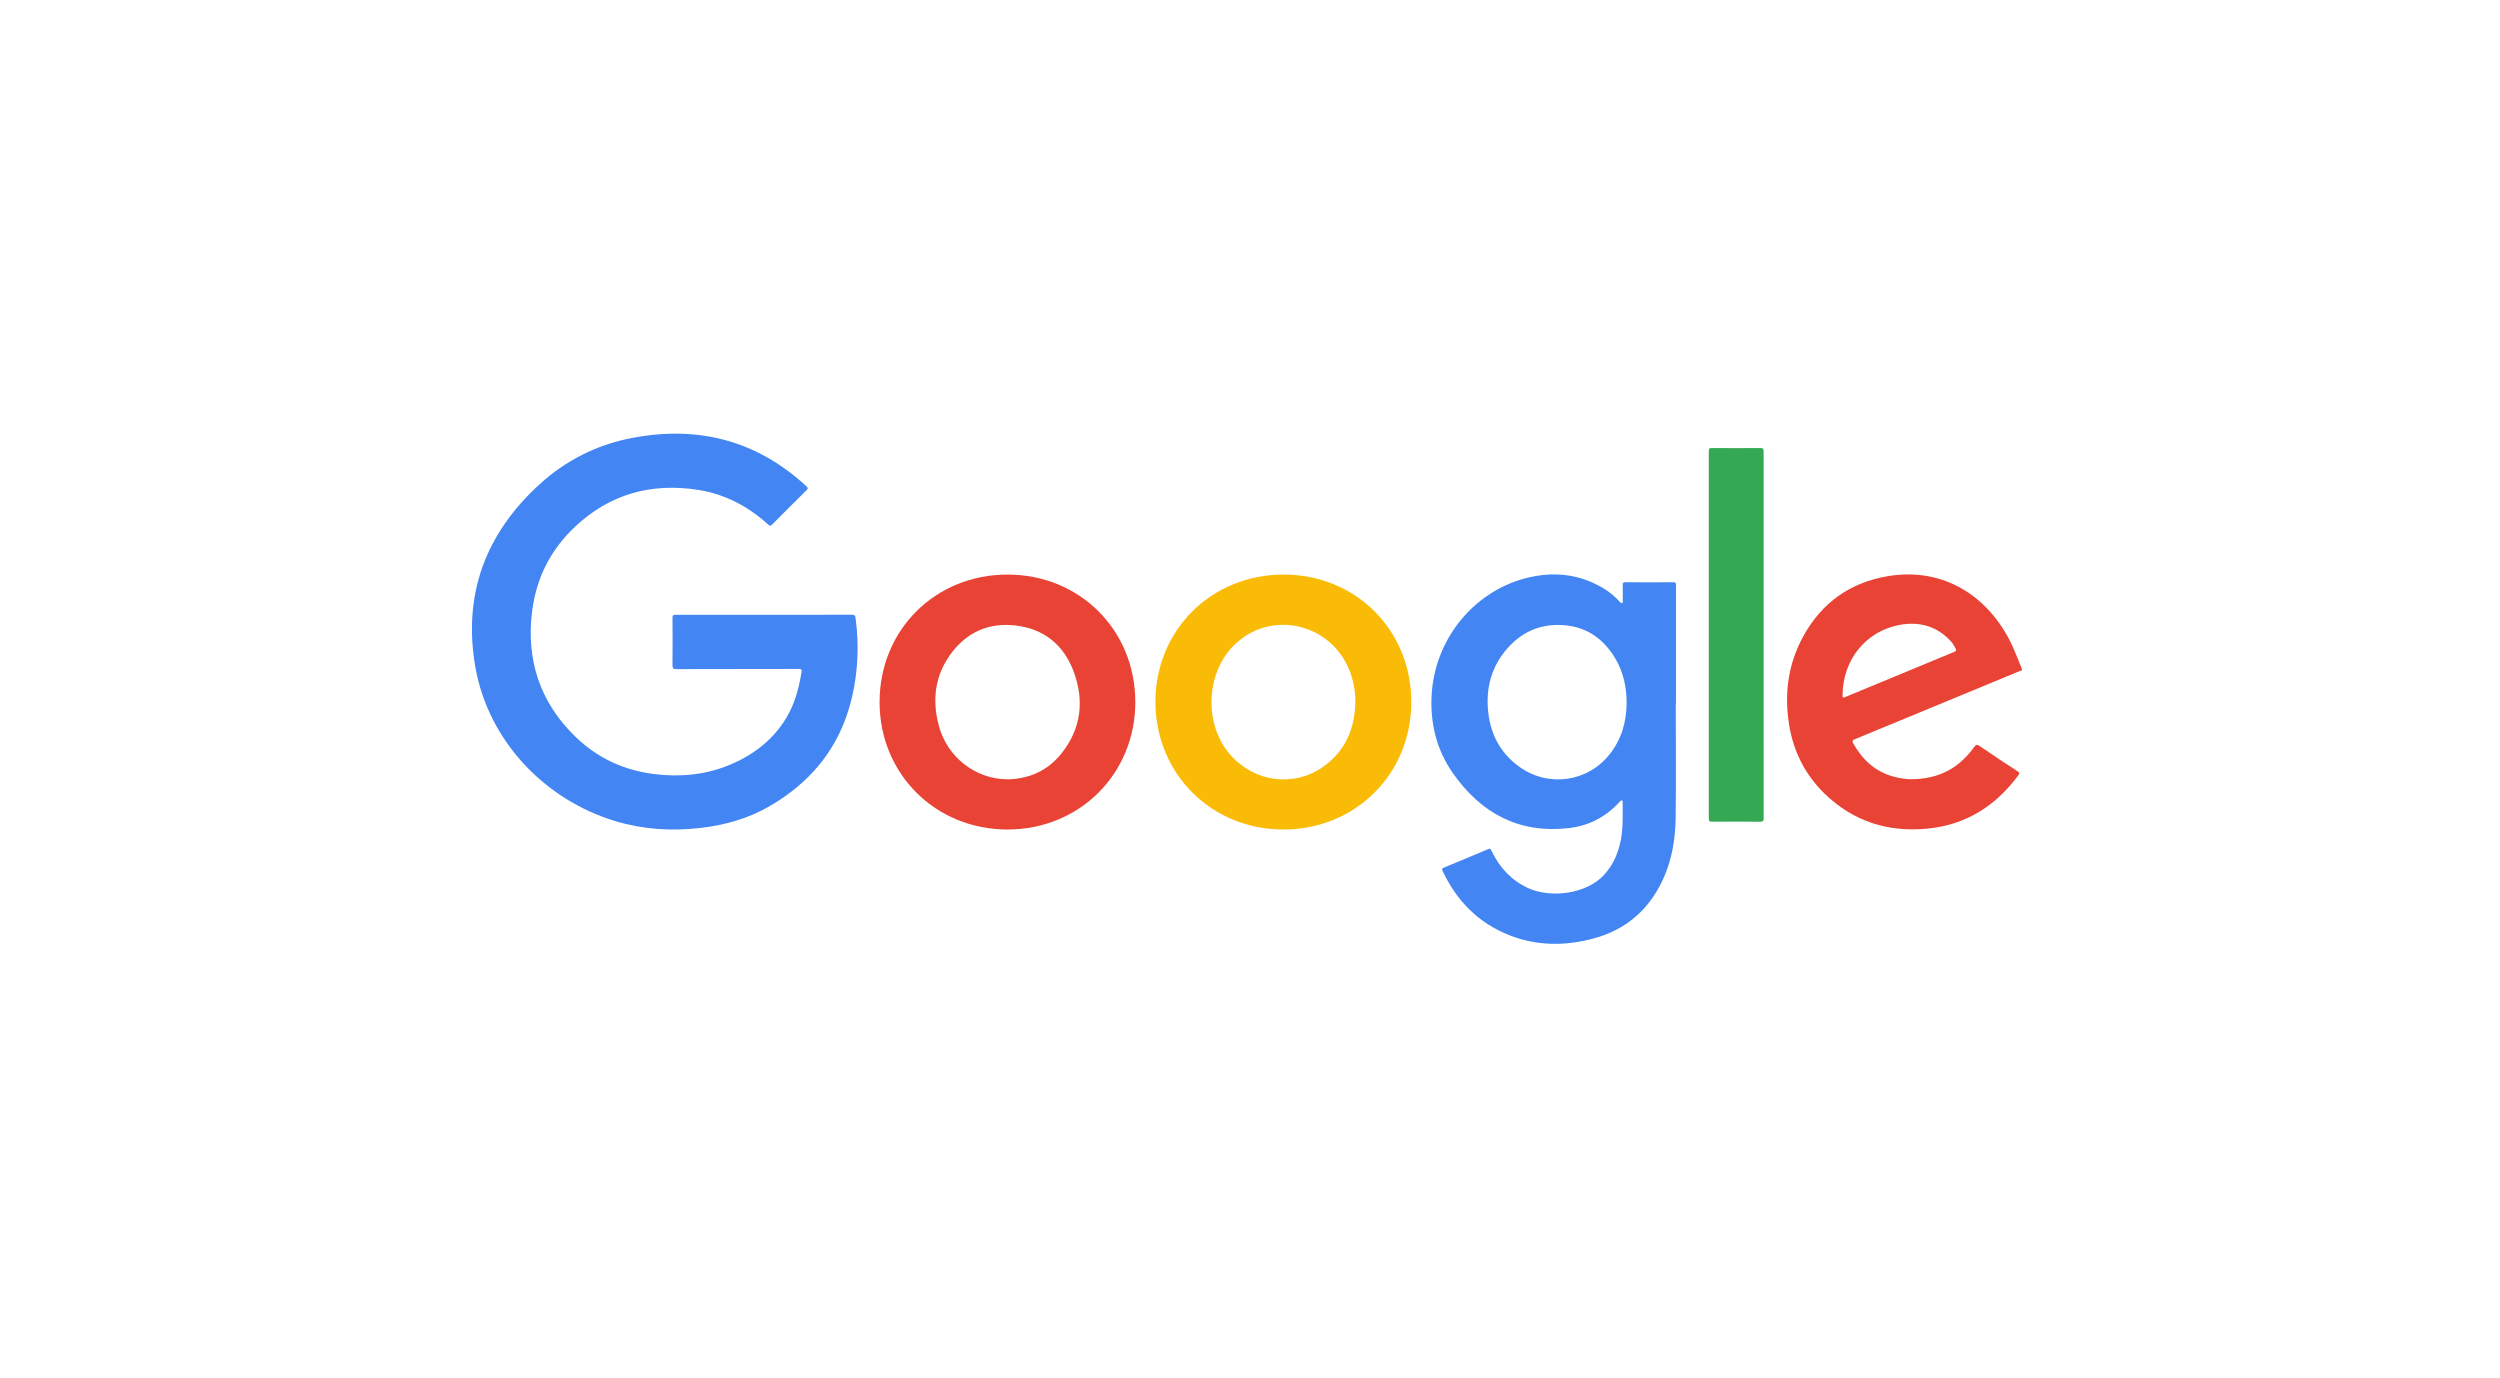
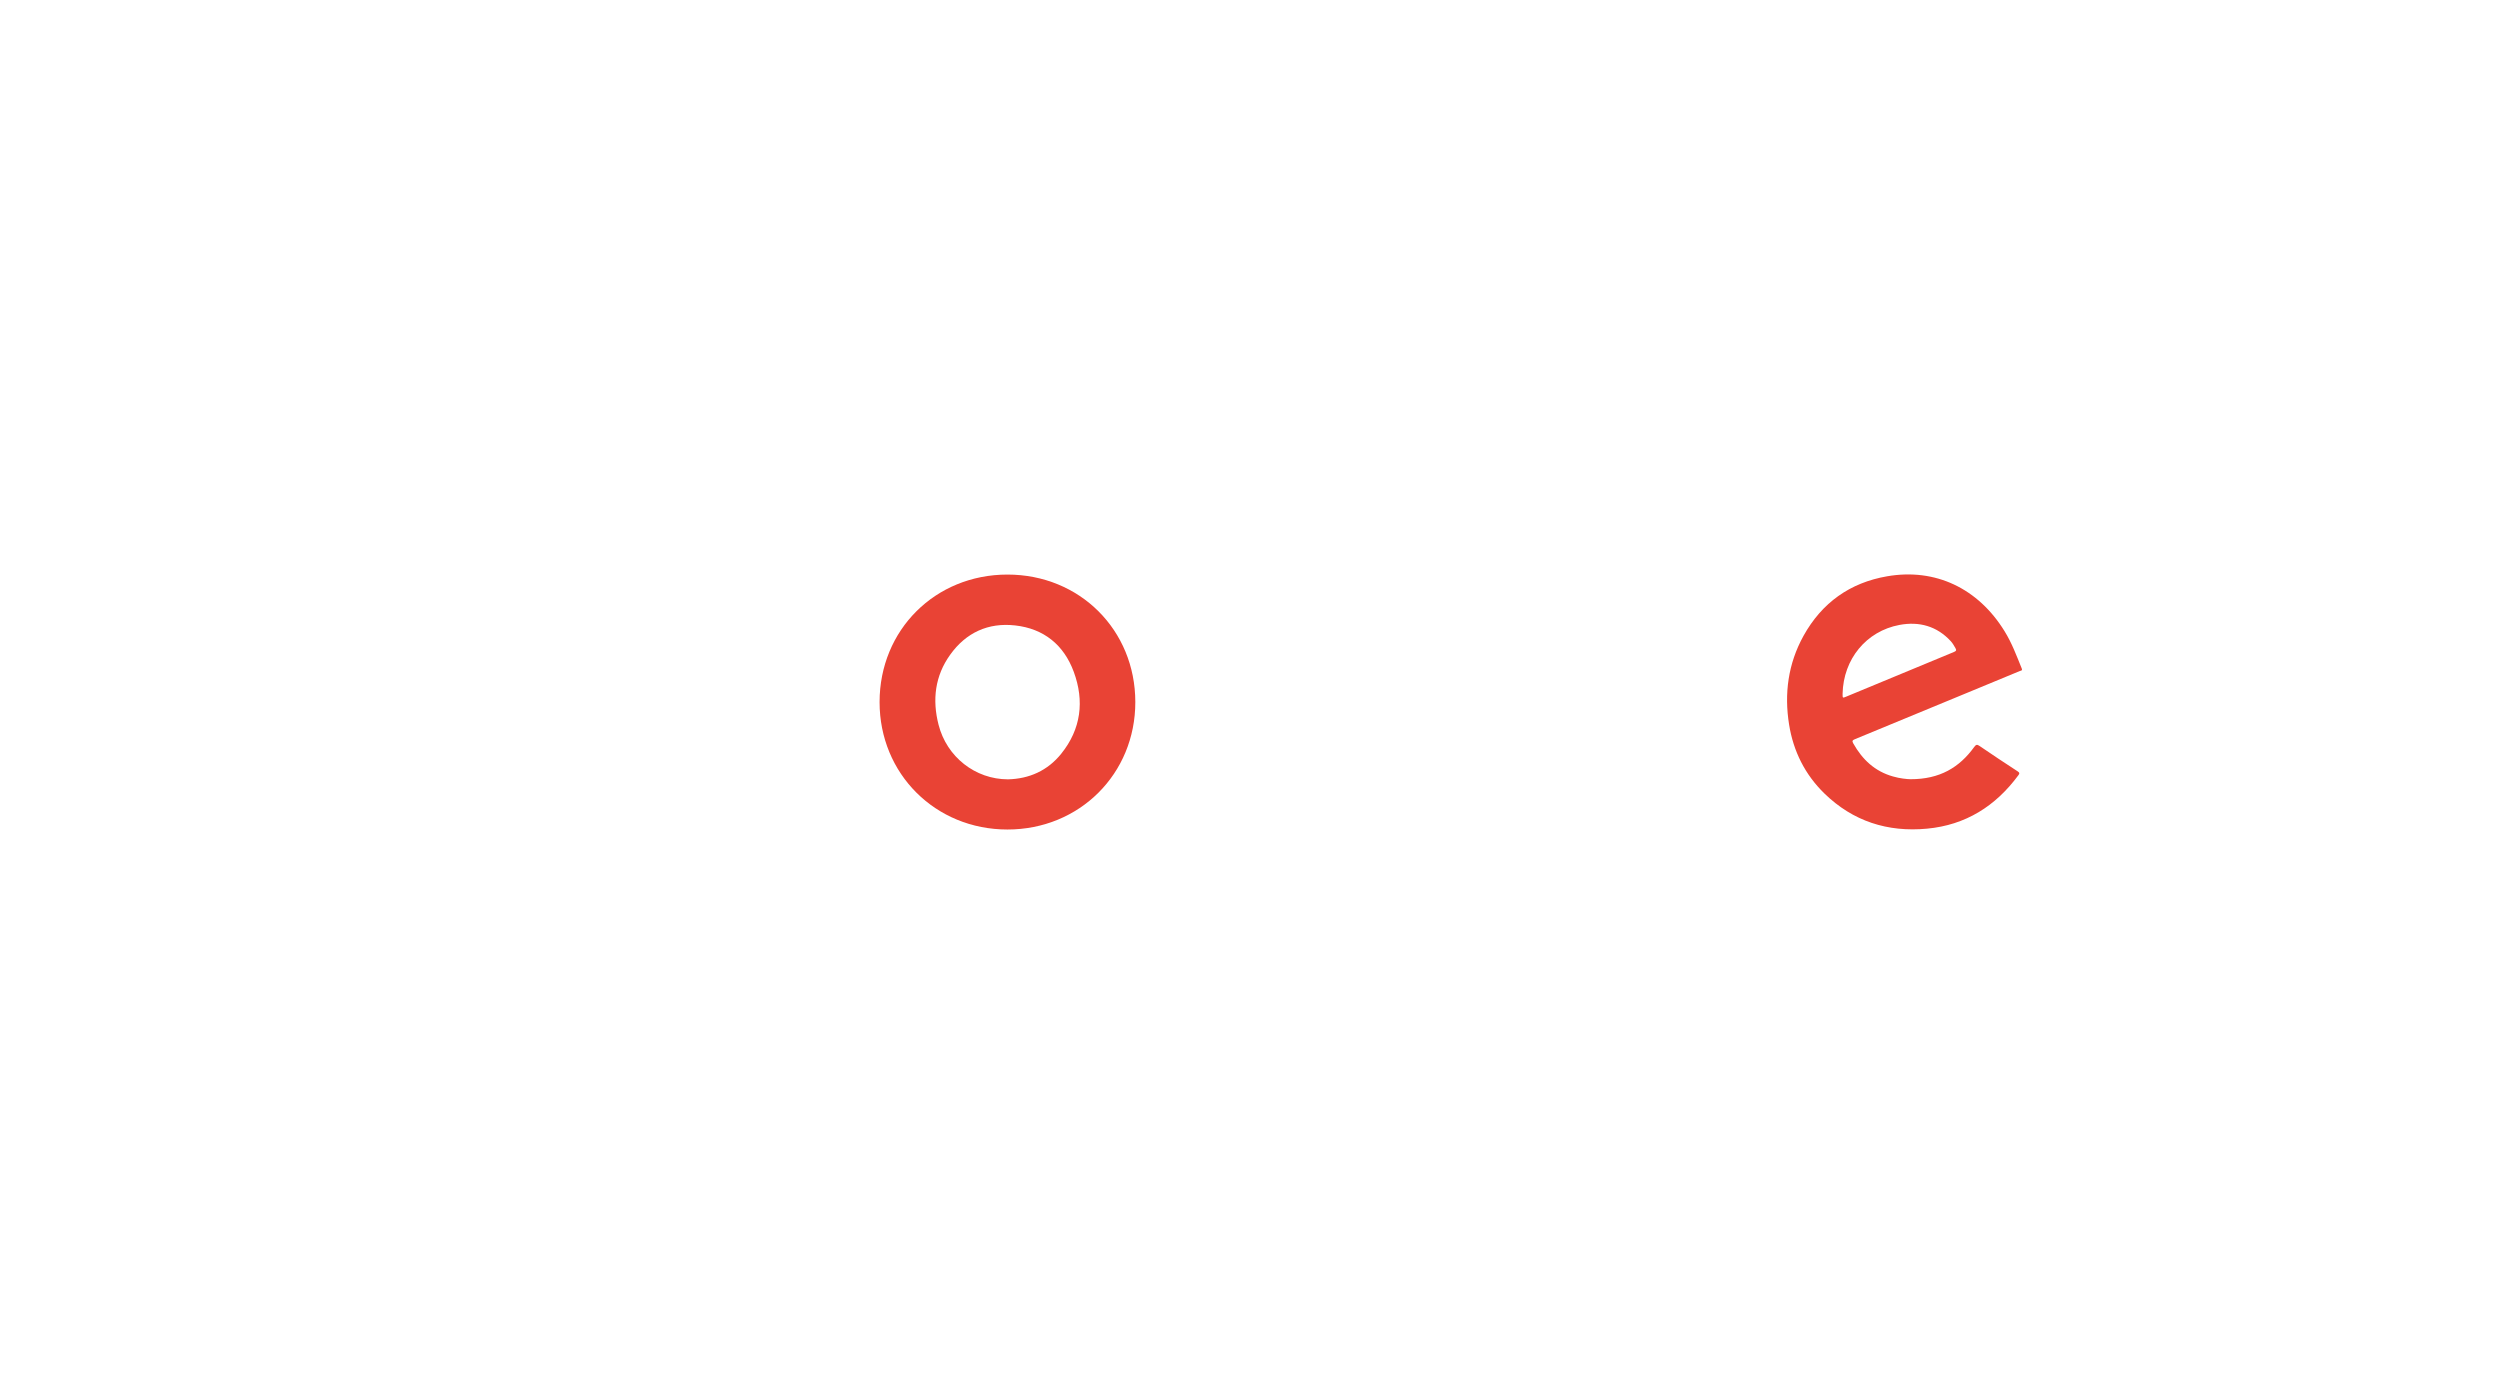
<svg xmlns="http://www.w3.org/2000/svg" width="196" height="108" viewBox="0 0 196 108" fill="none">
  <rect width="196" height="108" fill="white" />
  <g clip-path="url(#clip0_95_2239)">
-     <path d="M59.902 48.199C62.192 48.199 64.483 48.204 66.773 48.194C66.97 48.194 67.047 48.237 67.075 48.444C67.229 49.546 67.272 50.648 67.21 51.76C67.133 53.121 66.903 54.448 66.496 55.747C65.46 59.039 63.337 61.44 60.405 63.165C58.718 64.157 56.873 64.684 54.932 64.909C52.661 65.173 50.428 65.034 48.233 64.373C42.679 62.695 38.284 58.052 37.273 52.325C36.272 46.651 38.045 41.869 42.271 37.997C44.332 36.108 46.766 34.877 49.507 34.345C54.688 33.339 59.298 34.503 63.218 38.121C63.342 38.236 63.366 38.298 63.232 38.433C62.326 39.324 61.43 40.22 60.539 41.121C60.429 41.231 60.366 41.255 60.237 41.135C58.66 39.698 56.839 38.735 54.721 38.404C51.055 37.834 47.801 38.735 45.08 41.298C43.191 43.072 42.07 45.271 41.73 47.83C41.222 51.678 42.305 55.033 45.108 57.755C46.824 59.422 48.904 60.39 51.285 60.687C53.322 60.941 55.32 60.755 57.223 59.959C59.068 59.187 60.606 58.009 61.651 56.274C62.312 55.172 62.638 53.95 62.839 52.689C62.873 52.474 62.801 52.44 62.604 52.445C59.413 52.45 56.216 52.45 53.025 52.459C52.785 52.459 52.723 52.402 52.723 52.157C52.737 50.921 52.733 49.685 52.723 48.448C52.723 48.247 52.776 48.199 52.972 48.199C55.291 48.199 57.596 48.199 59.902 48.199Z" fill="#4285F3" />
-     <path d="M131.381 55.167C131.381 58.157 131.41 61.147 131.371 64.138C131.343 66.203 130.926 68.187 129.824 69.979C128.688 71.824 127.039 73.003 124.964 73.569C122.726 74.177 120.498 74.177 118.318 73.315C115.888 72.347 114.182 70.612 113.089 68.254C113.032 68.13 113.061 68.077 113.181 68.029C114.35 67.545 115.524 67.061 116.688 66.567C116.87 66.491 116.885 66.606 116.938 66.711C117.556 67.995 118.461 68.997 119.77 69.61C121.567 70.449 124.37 70.099 125.755 68.594C126.483 67.804 126.876 66.869 127.078 65.829C127.265 64.857 127.212 63.874 127.217 62.897C127.217 62.853 127.231 62.796 127.178 62.767C127.121 62.738 127.068 62.762 127.03 62.806C126.996 62.839 126.967 62.877 126.934 62.911C125.856 64.085 124.504 64.761 122.942 64.928C119.051 65.36 116.089 63.735 113.904 60.611C112.639 58.804 112.126 56.743 112.236 54.544C112.462 50.116 115.529 46.416 119.554 45.348C121.696 44.778 123.757 44.96 125.693 46.114C126.167 46.397 126.594 46.747 126.968 47.159C127.025 47.221 127.078 47.317 127.178 47.269C127.269 47.226 127.221 47.126 127.221 47.054C127.226 46.656 127.231 46.258 127.221 45.856C127.217 45.707 127.255 45.65 127.418 45.65C128.678 45.654 129.939 45.659 131.204 45.65C131.429 45.65 131.395 45.77 131.395 45.904C131.395 48.99 131.395 52.076 131.395 55.162C131.386 55.167 131.381 55.167 131.381 55.167ZM127.528 55.105C127.523 53.849 127.269 52.68 126.632 51.611C125.746 50.13 124.461 49.186 122.717 49.023C120.786 48.841 119.195 49.555 117.987 51.06C116.861 52.459 116.482 54.093 116.679 55.862C116.875 57.601 117.642 59.034 119.065 60.079C121.332 61.746 124.432 61.344 126.182 59.154C127.13 57.965 127.519 56.585 127.528 55.105Z" fill="#4285F3" />
-     <path d="M90.586 55.042C90.581 49.412 94.951 45.056 100.616 45.046C106.275 45.036 110.641 49.383 110.646 55.033C110.65 60.663 106.28 65.029 100.625 65.034C94.99 65.043 90.591 60.663 90.586 55.042ZM106.261 55.052C106.266 54.247 106.131 53.466 105.853 52.709C104.43 48.832 99.576 47.725 96.71 50.624C94.51 52.847 94.391 56.82 96.456 59.173C98.349 61.33 101.43 61.742 103.74 60.112C105.475 58.881 106.213 57.132 106.261 55.052Z" fill="#FABB06" />
    <path d="M78.984 45.046C84.648 45.046 89.004 49.388 89.009 55.038C89.014 60.668 84.634 65.034 78.984 65.034C73.334 65.034 68.954 60.663 68.959 55.038C68.963 49.388 73.32 45.046 78.984 45.046ZM79.022 61.1C80.685 61.061 82.132 60.424 83.201 59.092C84.758 57.156 85.027 54.956 84.183 52.67C83.407 50.562 81.835 49.282 79.583 49.033C77.474 48.798 75.735 49.598 74.499 51.324C73.3 52.986 73.08 54.865 73.583 56.82C74.225 59.341 76.458 61.095 79.022 61.1Z" fill="#E94335" />
    <path d="M149.783 61.09C152.078 61.095 153.617 60.17 154.781 58.559C154.925 58.363 155.006 58.353 155.203 58.488C156.19 59.163 157.187 59.825 158.188 60.476C158.342 60.577 158.347 60.639 158.241 60.778C156.454 63.203 154.101 64.684 151.082 64.967C148 65.259 145.274 64.392 143.031 62.206C141.512 60.726 140.601 58.9 140.266 56.815C139.873 54.376 140.189 52.028 141.397 49.847C142.834 47.26 145.034 45.683 147.957 45.18C151.733 44.528 155.088 46.124 157.158 49.488C157.728 50.408 158.102 51.414 158.505 52.411C158.577 52.589 158.438 52.574 158.356 52.608C157.024 53.164 155.692 53.71 154.36 54.261C151.379 55.492 148.403 56.729 145.417 57.956C145.221 58.037 145.192 58.099 145.298 58.286C146.007 59.547 146.984 60.472 148.408 60.874C148.949 61.032 149.495 61.085 149.783 61.09ZM144.459 54.386C144.459 54.357 144.459 54.386 144.459 54.419C144.459 54.735 144.459 54.735 144.756 54.611C146.036 54.079 147.315 53.552 148.595 53.02C150.123 52.387 151.652 51.745 153.185 51.117C153.363 51.045 153.406 50.978 153.305 50.811C153.195 50.624 153.094 50.437 152.946 50.274C151.848 49.081 150.459 48.707 148.92 48.994C146.313 49.483 144.521 51.673 144.459 54.386Z" fill="#E94335" />
-     <path d="M138.268 49.8C138.268 54.577 138.268 59.35 138.272 64.128C138.272 64.372 138.215 64.43 137.97 64.425C136.72 64.411 135.464 64.415 134.213 64.42C134.036 64.42 133.969 64.392 133.969 64.19C133.974 54.582 133.974 44.974 133.969 35.366C133.969 35.179 134.012 35.126 134.204 35.126C135.474 35.136 136.744 35.136 138.009 35.126C138.234 35.126 138.268 35.198 138.268 35.394C138.268 40.201 138.268 44.998 138.268 49.8Z" fill="#35A854" />
  </g>
  <defs>
    <clipPath id="clip0_95_2239">
      <rect width="121.524" height="40" fill="white" transform="translate(37 34)" />
    </clipPath>
  </defs>
</svg>